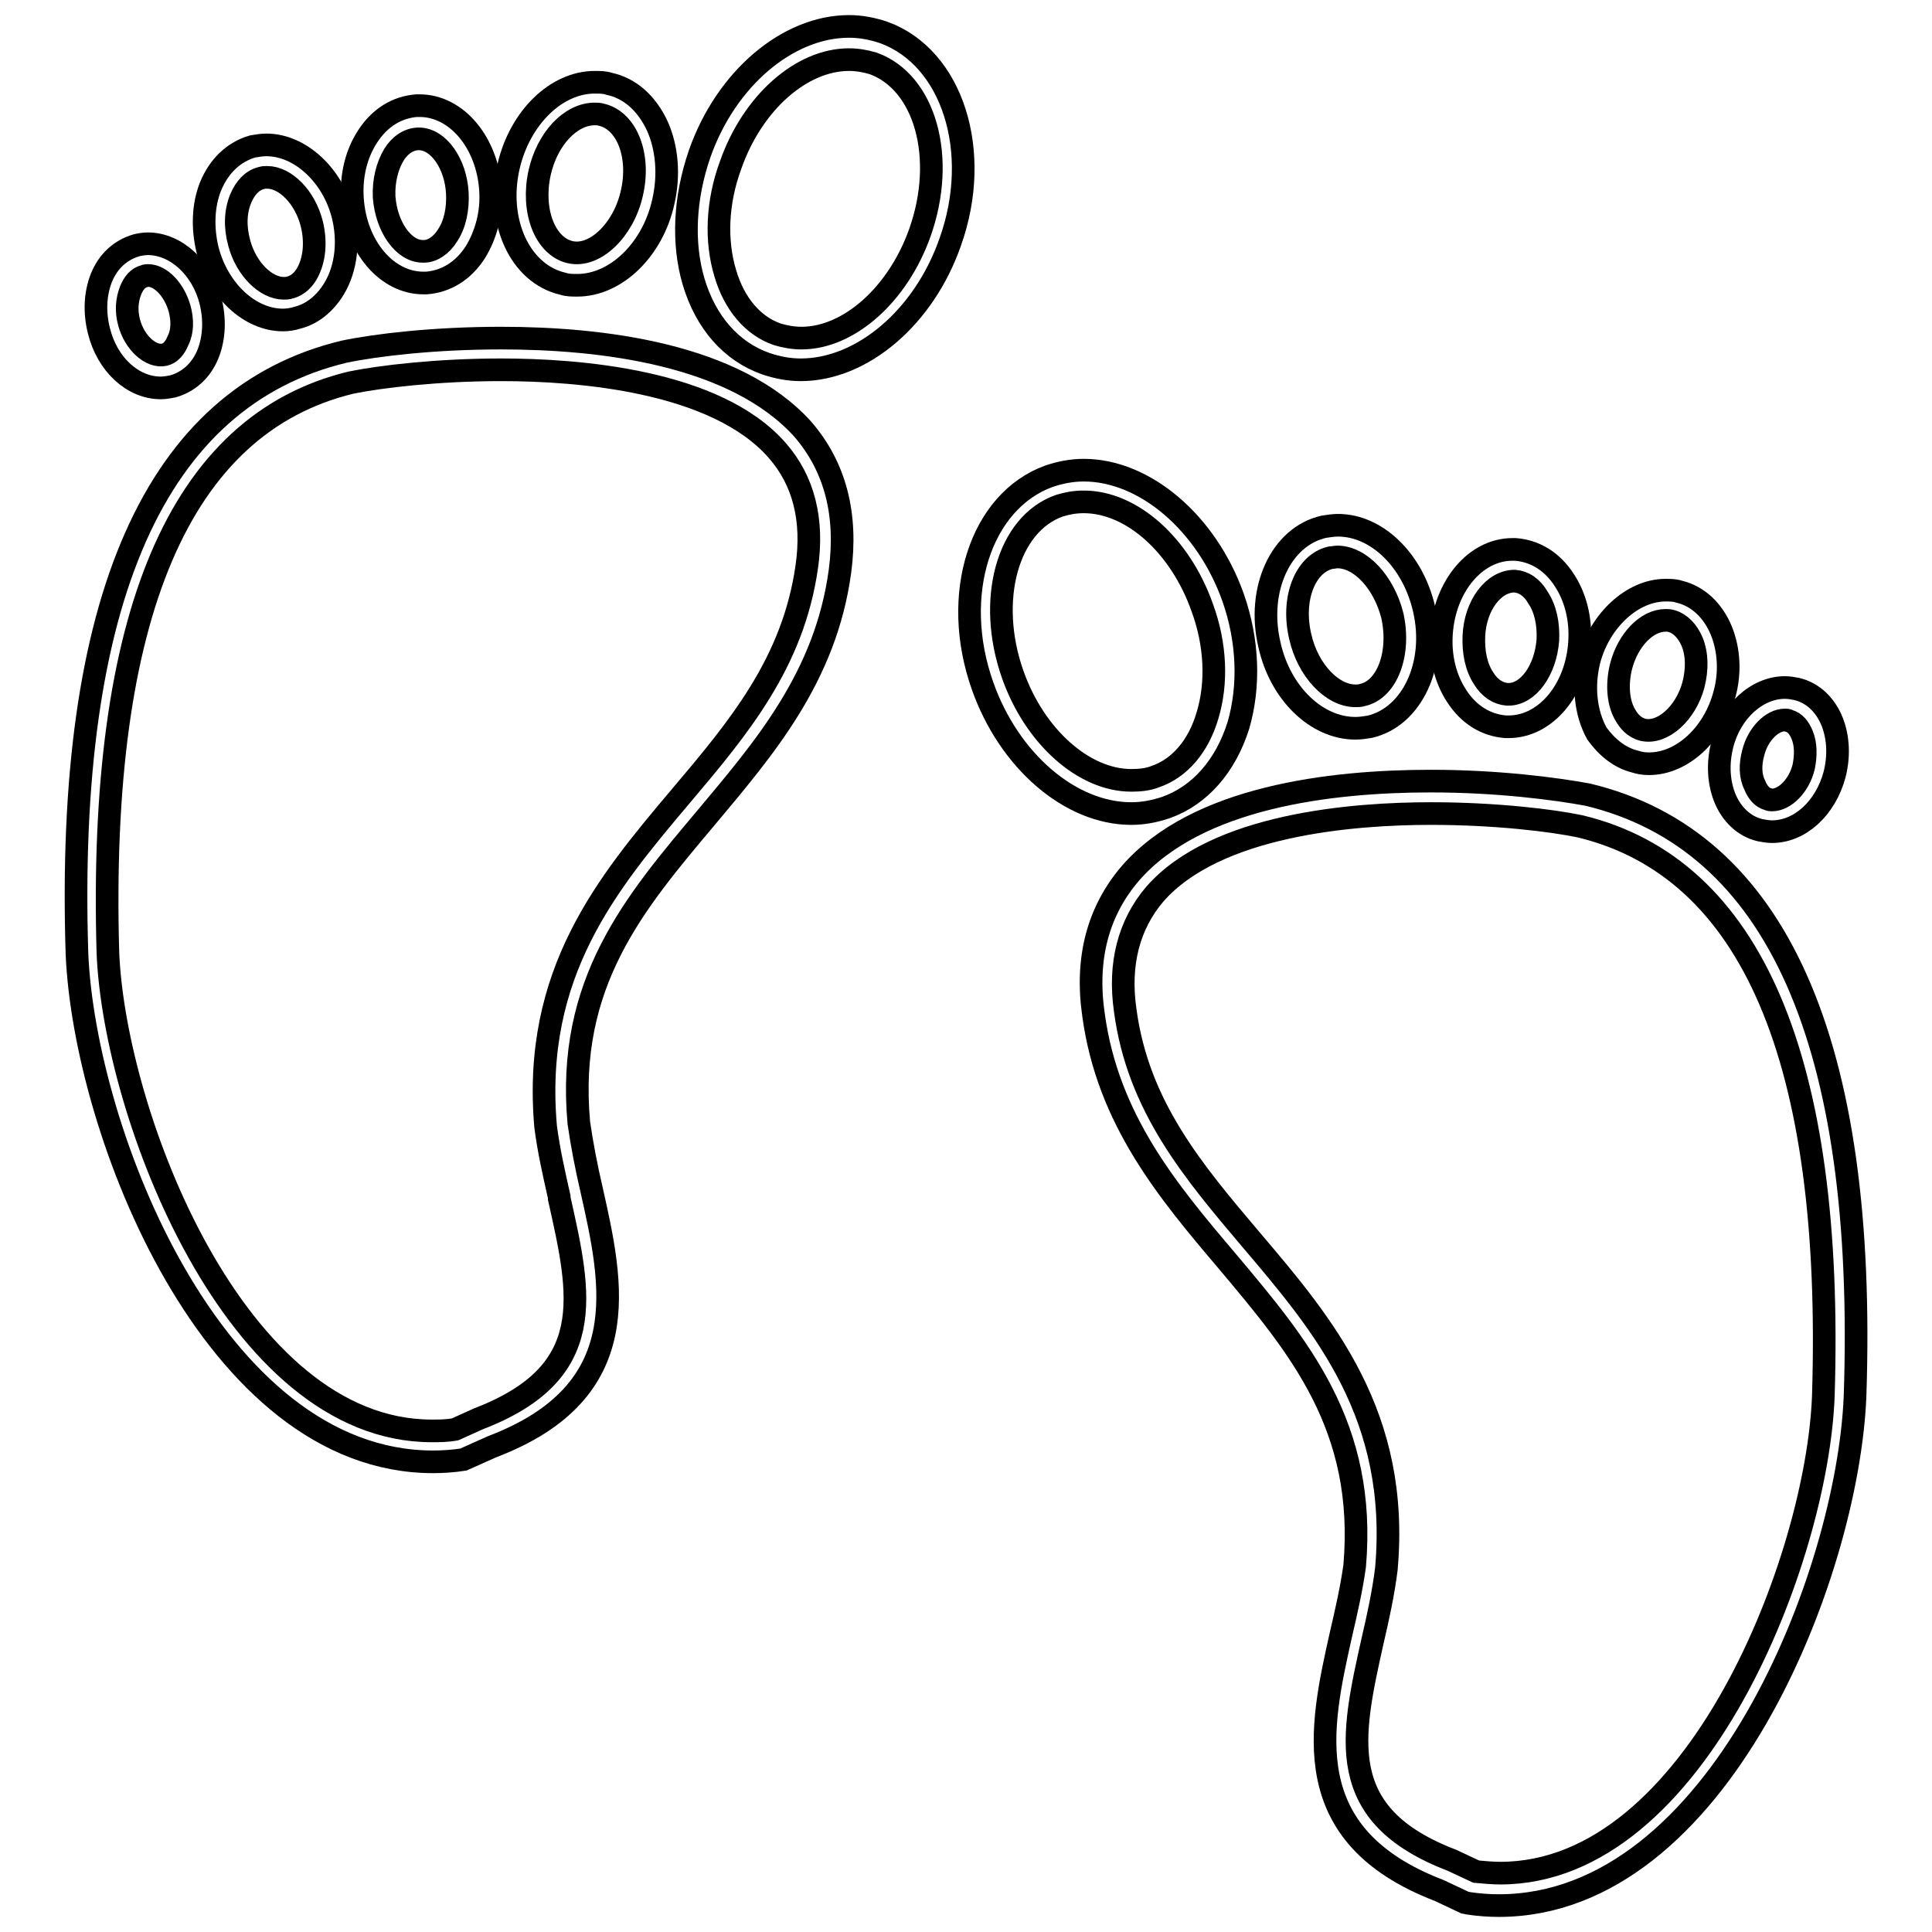
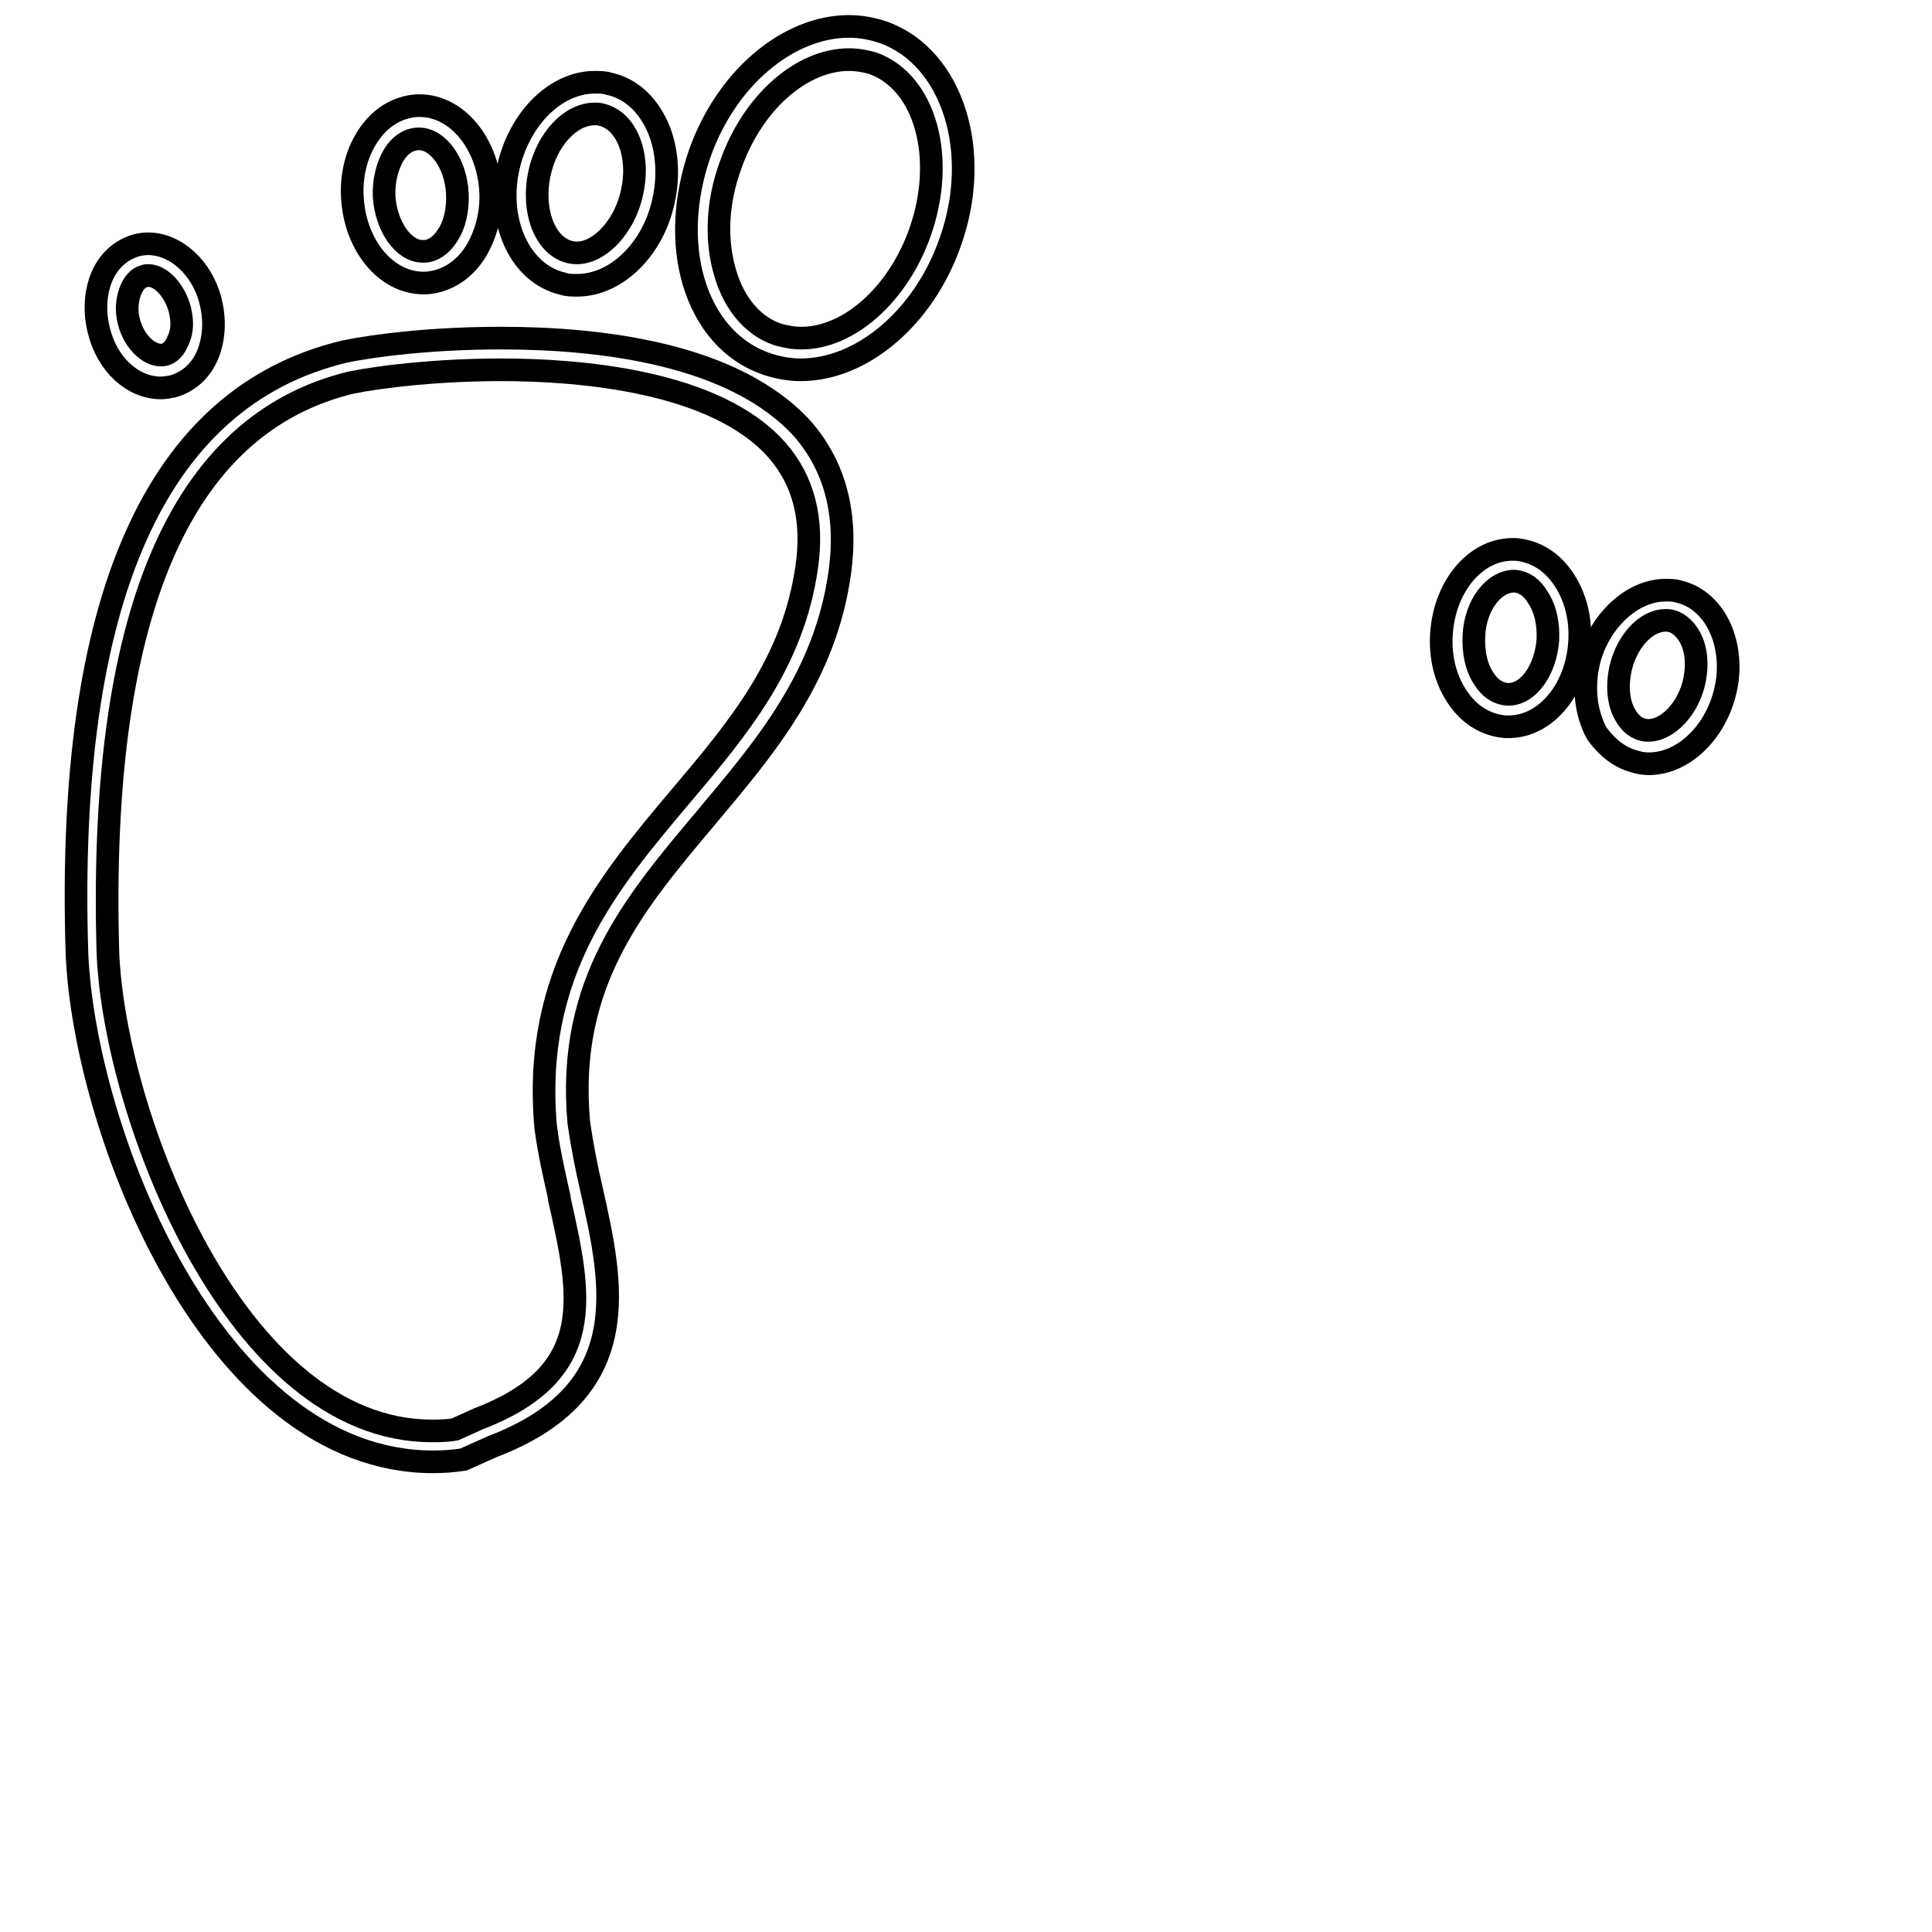
<svg xmlns="http://www.w3.org/2000/svg" version="1.1" x="0px" y="0px" viewBox="0 0 256 256" enable-background="new 0 0 256 256" xml:space="preserve">
  <g>
    <g>
      <g>
        <g>
          <path stroke-width="3" fill-opacity="0" stroke="#000000" d="M66.4,44.8c-8.8,0-16.5,0.9-20.8,1.8c-25,6-36.9,32.9-35.4,79.8c1,23.5,18,67.3,47.2,67.3c1.3,0,2.7-0.1,4-0.3l3.8-1.7c19.2-7.3,16-21.5,13.2-34c-0.7-3-1.3-6.1-1.7-8.9c-1.7-18.6,7.4-29.2,16.9-40.5c7.7-9.2,15.8-18.6,17.7-32.6c1-7.5-0.6-13.8-4.9-18.8C97.4,46.9,79.7,44.8,66.4,44.8z M72.3,149.3c0.4,3.1,1.1,6.2,1.8,9.3l0,0.2c2.9,12.9,5.2,23.1-10.7,29.2l-3.1,1.4c-1.1,0.2-2.1,0.2-3.1,0.2c-26,0-42-41.8-42.9-63.3C13,81.6,23.8,56.2,46.5,50.7c3.9-0.8,11.5-1.7,19.9-1.7c10.2,0,28.5,1.4,36.6,10.7c3.5,4,4.8,9.2,3.9,15.4c-1.8,12.7-9,21.3-16.7,30.4C80.5,117,70.5,128.9,72.3,149.3z M74.7,158.6L74.7,158.6L74.7,158.6L74.7,158.6z" />
          <path stroke-width="3" fill-opacity="0" stroke="#000000" d="M117.1,4.3c-1.5-0.5-3-0.8-4.6-0.8c-8.1,0-16.3,6.9-19.8,16.9c-2,5.8-2.3,11.8-0.8,16.9c1.6,5.4,5,9.3,9.6,10.9c1.5,0.5,3,0.8,4.6,0.8c8.1,0,16.3-6.9,19.8-16.9C130.2,20.1,126.2,7.6,117.1,4.3z M106.2,44.8c-1.1,0-2.2-0.2-3.2-0.5c-3.2-1.1-5.7-4-6.9-8.1c-1.3-4.3-1.1-9.4,0.7-14.3c2.9-8.3,9.4-14,15.7-14c1.1,0,2.2,0.2,3.2,0.5c6.9,2.5,9.7,12.5,6.2,22.4C119,39,112.5,44.8,106.2,44.8z" />
          <path stroke-width="3" fill-opacity="0" stroke="#000000" d="M74.6,37.6c0.6,0.2,1.2,0.2,1.9,0.2c5.1,0,10-4.7,11.4-11.1c0.8-3.5,0.5-7.1-0.8-10c-1.4-3-3.6-5-6.4-5.6c-0.6-0.2-1.2-0.2-1.9-0.2c-5.1,0-9.9,4.7-11.4,11.1C65.7,29.3,68.9,36.3,74.6,37.6z M71.5,22.9c1-4.5,4.1-7.8,7.3-7.8c0.3,0,0.6,0,0.9,0.1c3.4,0.8,5.2,5.5,4,10.5c-1.1,4.8-4.9,8.5-8.2,7.7C72.2,32.6,70.4,27.9,71.5,22.9z" />
          <path stroke-width="3" fill-opacity="0" stroke="#000000" d="M56.1,37.5L56.1,37.5l0.4,0c2.6-0.2,4.9-1.6,6.5-4.1c1.4-2.3,2.2-5.2,2-8.2c-0.4-6.3-4.5-11.2-9.4-11.2h-0.4c-2.6,0.2-4.9,1.6-6.5,4.1c-1.5,2.3-2.2,5.2-2,8.2C47.1,32.6,51.2,37.5,56.1,37.5z M50.9,26.1c-0.1-2.1,0.4-4.1,1.3-5.6c0.8-1.3,2-2.1,3.3-2.1c2.6,0,4.9,3.3,5.1,7.2c0.1,2.1-0.3,4.1-1.3,5.6c-0.8,1.3-2,2.1-3.1,2.1l-0.2,0C53.5,33.3,51.2,30.1,50.9,26.1z" />
-           <path stroke-width="3" fill-opacity="0" stroke="#000000" d="M37.5,42.4c0.6,0,1.3-0.1,1.9-0.3c2-0.5,3.7-1.9,4.9-3.9c1.6-2.7,2-6.3,1.1-9.8c-1.4-5.3-5.7-9.2-10.1-9.2c-0.6,0-1.2,0.1-1.8,0.2C31,20.1,29,22,27.9,24.7c-1,2.5-1.1,5.5-0.4,8.4C28.9,38.5,33.1,42.4,37.5,42.4z M31.9,26.3c0.6-1.4,1.5-2.4,2.7-2.7c0.3-0.1,0.5-0.1,0.8-0.1c2.4,0,5,2.6,5.9,6.1c0.6,2.4,0.4,4.8-0.6,6.6c-0.4,0.7-1.1,1.6-2.3,1.9c-0.3,0.1-0.5,0.1-0.8,0.1c-2.4,0-5-2.6-5.9-6C31.1,30,31.2,28,31.9,26.3z" />
          <path stroke-width="3" fill-opacity="0" stroke="#000000" d="M21.3,51.4c0.5,0,1.1-0.1,1.6-0.2c2.1-0.6,3.8-2.1,4.7-4.4c0.8-2.1,0.9-4.5,0.3-6.9c-1.1-4.4-4.6-7.6-8.3-7.6c-0.5,0-1.1,0.1-1.5,0.2c-2.1,0.6-3.8,2.1-4.7,4.4c-0.8,2.1-0.9,4.5-0.3,6.9C14.2,48.3,17.6,51.4,21.3,51.4z M17.3,38.5c0.4-1,1-1.7,1.8-1.9c0.2-0.1,0.4-0.1,0.5-0.1c1.7,0,3.5,1.9,4.2,4.4c0.4,1.5,0.4,3-0.2,4.2c-0.4,1-1,1.7-1.8,1.9c-1.8,0.4-4-1.6-4.7-4.3C16.7,41.2,16.8,39.8,17.3,38.5z" />
-           <path stroke-width="3" fill-opacity="0" stroke="#000000" d="M210.4,105.3c-4.3-0.8-12-1.8-20.8-1.8c-13.3,0-31,2.1-39.8,12.2c-4.3,5-6,11.3-4.9,18.8c1.9,13.9,9.9,23.4,17.7,32.6c9.5,11.3,18.5,21.9,16.9,40.4c-0.4,2.9-1.1,6-1.8,9c-2.8,12.5-6,26.7,13,34l3.4,1.6l0.5,0.1c1.3,0.2,2.7,0.3,4,0.3c29.1,0,46.2-43.8,47.2-67.4C247.4,138.2,235.4,111.3,210.4,105.3z M198.8,248.2c-1,0-2.1-0.1-3.2-0.2l-3.2-1.5c-15.7-6-13.4-16.2-10.5-29.2c0.7-3,1.4-6.2,1.8-9.4c1.8-20.3-8.2-32.2-17.9-43.6c-7.7-9.1-15-17.7-16.7-30.4c-0.9-6.2,0.5-11.4,3.9-15.4c8.1-9.3,26.4-10.7,36.6-10.7c8.5,0,16,0.9,19.8,1.7c22.7,5.5,33.6,30.9,32.2,75.5C240.8,206.4,224.8,248.2,198.8,248.2z" />
-           <path stroke-width="3" fill-opacity="0" stroke="#000000" d="M149.9,107.8c1.6,0,3.1-0.3,4.6-0.8c4.5-1.6,7.9-5.5,9.6-10.9c1.5-5.2,1.3-11.2-0.7-16.9c-3.5-9.9-11.7-16.9-19.8-16.9c-1.6,0-3.1,0.3-4.6,0.8c-9.1,3.3-13.1,15.7-8.8,27.8C133.7,100.8,141.8,107.8,149.9,107.8L149.9,107.8z M143.6,66.5c6.4,0,12.8,5.8,15.7,14c1.8,4.9,2,10,0.7,14.3c-1.2,4.1-3.7,7-6.9,8.1c-1,0.4-2.1,0.5-3.2,0.5c-6.3,0-12.8-5.8-15.7-14c-3.5-9.9-0.7-20,6.2-22.4C141.4,66.7,142.4,66.5,143.6,66.5z" />
-           <path stroke-width="3" fill-opacity="0" stroke="#000000" d="M179.6,96.5c0.6,0,1.3-0.1,1.9-0.2c5.6-1.3,8.9-8.3,7.2-15.6c-1.5-6.5-6.3-11.1-11.4-11.1c-0.6,0-1.3,0.1-1.9,0.2c-5.7,1.3-8.9,8.3-7.2,15.6C169.6,91.8,174.4,96.5,179.6,96.5z M177.2,73.8c3.1,0,6.2,3.4,7.3,7.8c1.1,5-0.7,9.8-4,10.5c-0.3,0.1-0.6,0.1-0.9,0.1c-3.1,0-6.3-3.4-7.3-7.8c-1.2-5,0.6-9.7,4-10.5C176.6,73.9,176.9,73.8,177.2,73.8z" />
          <path stroke-width="3" fill-opacity="0" stroke="#000000" d="M199.5,96.3h0.4c4.9,0,9-4.9,9.4-11.2c0.2-3-0.5-5.9-2-8.2c-1.6-2.5-3.9-3.9-6.5-4.1l-0.4,0c-4.9,0-9,4.9-9.4,11.2c-0.2,3,0.5,5.9,2,8.2C194.6,94.7,196.9,96.1,199.5,96.3z M195.3,84.2c0.2-4,2.6-7.2,5.4-7.2c1.2,0.1,2.3,0.8,3.1,2.2c1,1.5,1.4,3.5,1.3,5.6c-0.3,4-2.6,7.2-5.2,7.2h-0.2c-1.2-0.1-2.3-0.8-3.1-2.1C195.6,88.4,195.2,86.4,195.3,84.2z" />
          <path stroke-width="3" fill-opacity="0" stroke="#000000" d="M216.6,100.9c0.6,0.2,1.2,0.3,1.9,0.3c4.4,0,8.6-3.9,10-9.2c0.8-2.9,0.6-5.9-0.4-8.4c-1.1-2.7-3.1-4.6-5.6-5.2c-0.6-0.2-1.2-0.2-1.8-0.2c-4.4,0-8.7,4-10.1,9.2c-0.9,3.5-0.5,7.1,1,9.8C212.9,99,214.6,100.4,216.6,100.9z M214.8,88.3c0.9-3.5,3.4-6.1,5.9-6.1c0.3,0,0.5,0,0.8,0.1c1.1,0.3,2.1,1.3,2.7,2.7c0.7,1.7,0.7,3.7,0.2,5.7c-1,3.8-4.1,6.6-6.7,6c-1.2-0.3-1.9-1.2-2.3-1.9C214.4,93.2,214.2,90.7,214.8,88.3z" />
-           <path stroke-width="3" fill-opacity="0" stroke="#000000" d="M228.5,105.6c0.9,2.3,2.6,3.9,4.7,4.4c0.5,0.1,1.1,0.2,1.6,0.2c3.7,0,7.1-3.1,8.3-7.6c0.6-2.4,0.5-4.8-0.3-6.9c-0.9-2.3-2.6-3.9-4.7-4.4c-0.5-0.1-1-0.2-1.6-0.2c-3.7,0-7.2,3.2-8.3,7.6C227.6,101.1,227.7,103.5,228.5,105.6z M232.3,99.8c0.6-2.5,2.5-4.4,4.2-4.4c0.2,0,0.4,0,0.5,0.1c0.8,0.2,1.4,0.9,1.8,1.9c0.5,1.2,0.5,2.7,0.2,4.2c-0.6,2.5-2.5,4.4-4.2,4.4c-0.2,0-0.3,0-0.5-0.1c-0.8-0.2-1.4-0.9-1.8-1.9C231.9,102.8,231.9,101.3,232.3,99.8z" />
        </g>
      </g>
      <g />
      <g />
      <g />
      <g />
      <g />
      <g />
      <g />
      <g />
      <g />
      <g />
      <g />
      <g />
      <g />
      <g />
      <g />
    </g>
  </g>
</svg>